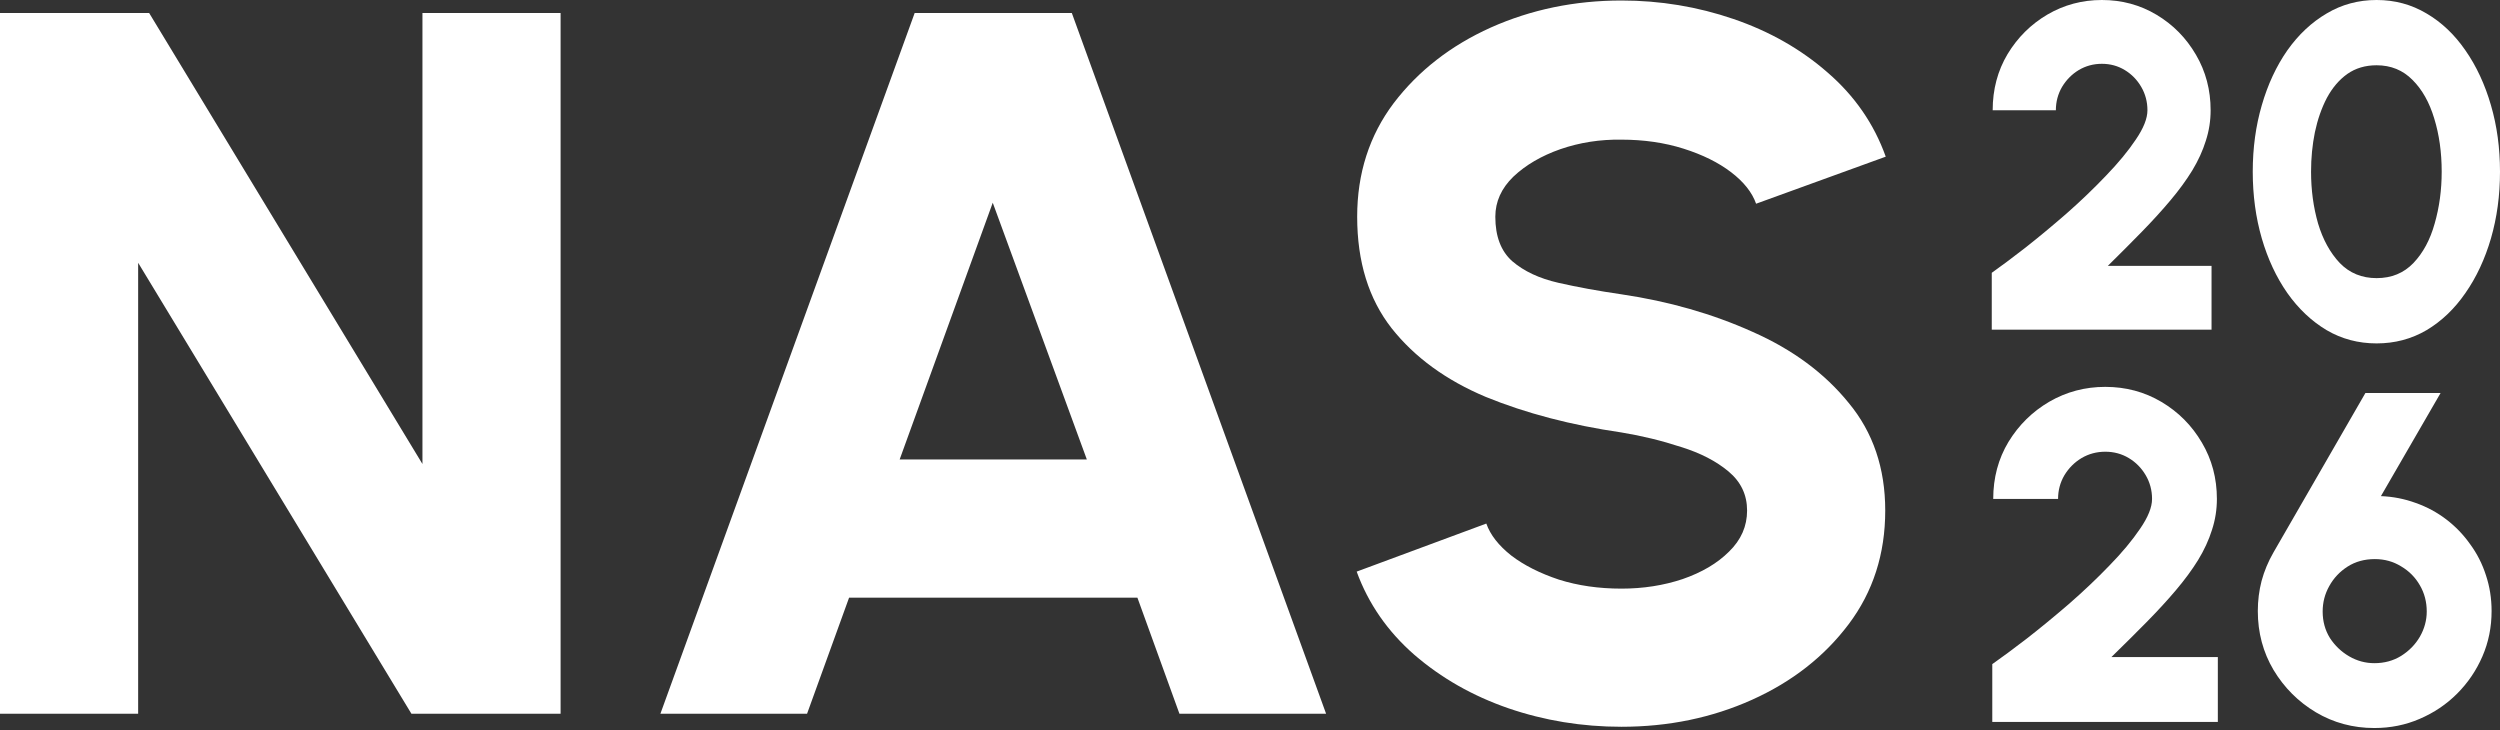
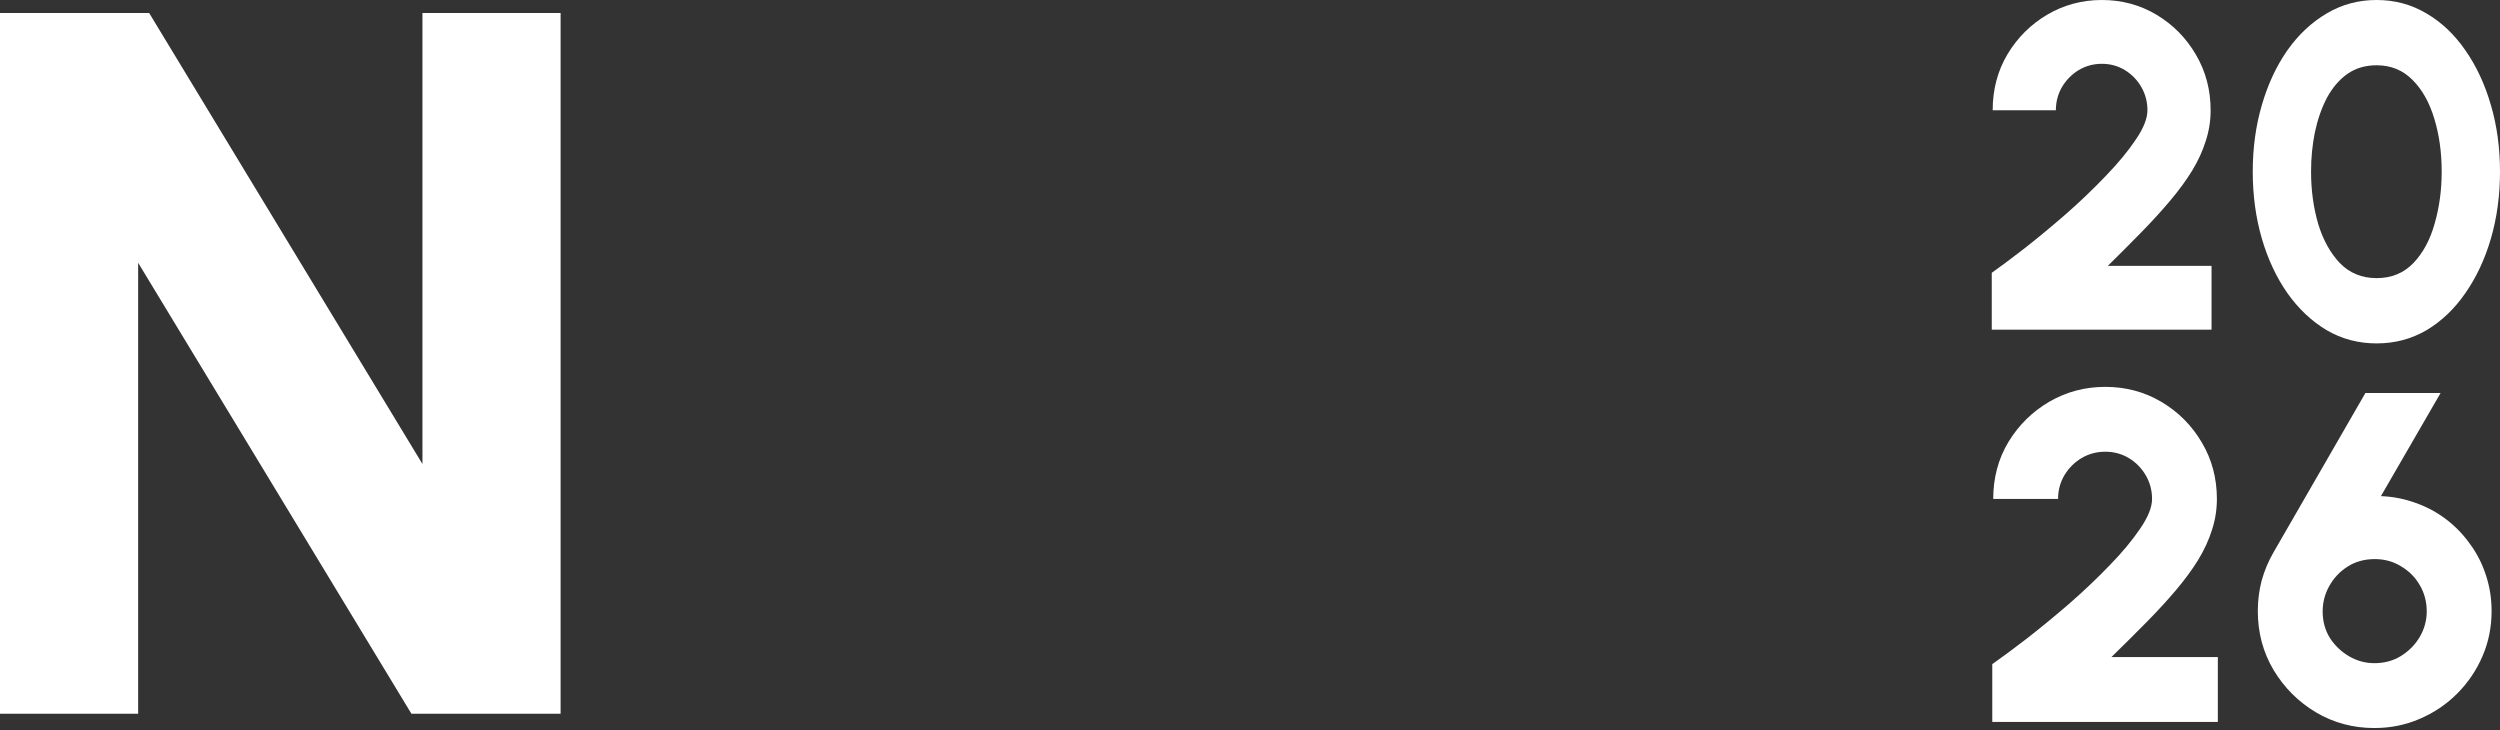
<svg xmlns="http://www.w3.org/2000/svg" width="1000" height="292" viewBox="0 0 1000 292" fill="none">
  <rect x="0" y="0" width="1000" height="292" fill="#333333" stroke="none" />
  <path d="M949.74 291.208C941.219 291.208 933.419 289.109 926.339 284.912C919.322 280.714 913.683 275.075 909.422 267.995C905.224 260.915 903.125 253.052 903.125 244.406C903.125 240.271 903.627 236.261 904.629 232.377C905.694 228.429 907.292 224.608 909.422 220.911L946.169 157.192H976.242L952.371 198.45C957.196 198.638 961.832 199.546 966.28 201.175C970.729 202.741 974.801 204.934 978.498 207.754C982.194 210.573 985.39 213.894 988.084 217.716C990.841 221.475 992.94 225.61 994.381 230.121C995.884 234.632 996.636 239.394 996.636 244.406C996.636 250.859 995.414 256.906 992.971 262.544C990.527 268.183 987.144 273.164 982.821 277.487C978.561 281.748 973.58 285.1 967.878 287.543C962.239 289.987 956.193 291.208 949.74 291.208ZM949.74 265.27C953.75 265.27 957.321 264.299 960.454 262.356C963.649 260.351 966.155 257.783 967.972 254.65C969.789 251.455 970.697 248.103 970.697 244.594C970.697 240.772 969.789 237.295 967.972 234.162C966.155 230.967 963.649 228.429 960.454 226.55C957.321 224.608 953.812 223.636 949.928 223.636C945.793 223.636 942.159 224.639 939.026 226.644C935.893 228.649 933.45 231.249 931.696 234.444C929.941 237.577 929.064 240.96 929.064 244.594C929.064 248.541 930.035 252.081 931.977 255.214C933.982 258.284 936.551 260.727 939.684 262.544C942.817 264.361 946.169 265.27 949.74 265.27Z" fill="white" />
  <path d="M796.913 288.765V265.646C800.672 263.014 805.246 259.631 810.634 255.496C816.022 251.298 821.63 246.693 827.457 241.681C833.284 236.606 838.703 231.468 843.715 226.268C848.79 221.068 852.894 216.15 856.027 211.513C859.222 206.877 860.82 202.898 860.82 199.578C860.82 196.132 859.974 192.968 858.282 190.086C856.591 187.204 854.335 184.917 851.516 183.225C848.696 181.533 845.564 180.688 842.118 180.688C838.672 180.688 835.508 181.533 832.626 183.225C829.806 184.917 827.519 187.204 825.765 190.086C824.073 192.968 823.228 196.132 823.228 199.578H797.289C797.289 191.119 799.325 183.507 803.398 176.74C807.533 169.974 812.984 164.617 819.75 160.67C826.58 156.722 834.035 154.749 842.118 154.749C850.325 154.749 857.812 156.754 864.579 160.764C871.346 164.773 876.734 170.193 880.744 177.022C884.754 183.789 886.758 191.307 886.758 199.578C886.758 203.838 886.101 207.973 884.785 211.983C883.532 215.993 881.684 220.003 879.24 224.013C876.797 227.96 873.821 232.001 870.312 236.136C866.866 240.209 862.95 244.469 858.564 248.917C854.241 253.303 849.574 257.94 844.561 262.827H887.134V288.765H796.913Z" fill="white" />
  <path d="M950.639 137.362C943.347 137.362 936.687 135.597 930.66 132.065C924.634 128.47 919.39 123.519 914.93 117.212C910.531 110.905 907.126 103.621 904.715 95.359C902.304 87.034 901.099 78.141 901.099 68.681C901.099 59.221 902.304 50.36 904.715 42.098C907.126 33.773 910.531 26.457 914.93 20.15C919.39 13.844 924.634 8.924 930.66 5.392C936.687 1.797 943.347 0 950.639 0C957.932 0 964.592 1.797 970.619 5.392C976.645 8.924 981.829 13.844 986.168 20.15C990.568 26.457 993.973 33.773 996.383 42.098C998.794 50.36 1000 59.221 1000 68.681C1000 78.141 998.794 87.034 996.383 95.359C993.973 103.621 990.568 110.905 986.168 117.212C981.829 123.519 976.645 128.47 970.619 132.065C964.592 135.597 957.932 137.362 950.639 137.362ZM950.639 111.252C956.606 111.252 961.518 109.234 965.375 105.198C969.232 101.161 972.065 95.895 973.873 89.399C975.741 82.903 976.676 75.997 976.676 68.681C976.676 60.924 975.681 53.829 973.692 47.396C971.764 40.963 968.871 35.823 965.014 31.976C961.156 28.065 956.365 26.11 950.639 26.11C946.119 26.11 942.202 27.277 938.887 29.61C935.633 31.944 932.92 35.129 930.751 39.165C928.641 43.202 927.044 47.774 925.959 52.883C924.935 57.928 924.423 63.194 924.423 68.681C924.423 75.997 925.357 82.903 927.225 89.399C929.154 95.832 932.047 101.098 935.904 105.198C939.821 109.234 944.733 111.252 950.639 111.252Z" fill="white" />
  <path d="M796.704 131.868V109.12C800.367 106.531 804.824 103.201 810.074 99.133C815.324 95.002 820.788 90.471 826.466 85.539C832.144 80.545 837.424 75.49 842.308 70.373C847.253 65.256 851.252 60.417 854.305 55.855C857.418 51.293 858.975 47.378 858.975 44.111C858.975 40.72 858.151 37.607 856.503 34.771C854.854 31.935 852.656 29.685 849.909 28.02C847.162 26.356 844.109 25.523 840.752 25.523C837.394 25.523 834.311 26.356 831.503 28.02C828.755 29.685 826.527 31.935 824.818 34.771C823.169 37.607 822.345 40.72 822.345 44.111H797.07C797.07 35.788 799.055 28.297 803.023 21.639C807.052 14.981 812.363 9.71 818.957 5.826C825.611 1.942 832.876 0 840.752 0C848.749 0 856.045 1.973 862.638 5.919C869.231 9.864 874.482 15.197 878.389 21.917C882.296 28.575 884.25 35.973 884.25 44.111C884.25 48.303 883.609 52.372 882.327 56.317C881.106 60.263 879.305 64.208 876.924 68.154C874.543 72.038 871.643 76.014 868.224 80.083C864.866 84.09 861.051 88.282 856.777 92.659C852.565 96.975 848.017 101.537 843.133 106.346H884.616V131.868H796.704Z" fill="white" />
-   <path d="M648.582 290.709C632.832 290.709 617.75 288.24 603.334 283.301C589.052 278.363 576.506 271.222 565.694 261.879C555.016 252.535 547.342 241.457 542.67 228.643L594.525 209.423C596.127 213.961 599.464 218.232 604.536 222.237C609.608 226.107 615.948 229.311 623.556 231.847C631.164 234.249 639.506 235.451 648.582 235.451C657.258 235.451 665.4 234.183 673.008 231.647C680.75 228.977 686.956 225.306 691.628 220.635C696.433 215.963 698.836 210.491 698.836 204.217C698.836 197.944 696.366 192.739 691.428 188.601C686.489 184.463 680.149 181.193 672.408 178.79C664.666 176.254 656.724 174.319 648.582 172.984C628.428 170.048 610.342 165.309 594.325 158.769C578.441 152.095 565.895 142.952 556.685 131.34C547.475 119.594 542.87 104.712 542.87 86.693C542.87 69.341 547.742 54.192 557.486 41.245C567.363 28.297 580.31 18.22 596.327 11.012C612.477 3.805 629.896 0.201 648.582 0.201C664.065 0.201 679.015 2.67 693.43 7.609C707.845 12.547 720.392 19.688 731.07 29.032C741.881 38.375 749.623 49.587 754.295 62.667L702.439 81.487C700.838 76.949 697.501 72.745 692.429 68.874C687.357 65.003 681.017 61.866 673.409 59.464C665.801 57.061 657.525 55.86 648.582 55.86C640.04 55.727 631.898 56.995 624.156 59.664C616.548 62.334 610.275 66.004 605.336 70.676C600.531 75.347 598.129 80.686 598.129 86.693C598.129 94.568 600.398 100.507 604.936 104.512C609.608 108.516 615.747 111.386 623.356 113.121C630.964 114.856 639.373 116.391 648.582 117.726C667.536 120.529 685.021 125.534 701.038 132.742C717.055 139.816 729.869 149.293 739.479 161.172C749.222 172.918 754.094 187.266 754.094 204.217C754.094 221.569 749.222 236.719 739.479 249.666C729.735 262.613 716.855 272.69 700.838 279.898C684.821 287.105 667.402 290.709 648.582 290.709Z" fill="white" />
-   <path d="M365.865 5.207H428.732L530.44 285.504H471.778L454.96 239.055H339.637L322.819 285.504H264.157L365.865 5.207ZM359.859 183.796H434.738L397.098 81.087L359.859 183.796Z" fill="white" />
  <path d="M0 285.504V5.207H59.663L168.979 185.598V5.207H224.238V285.504H164.575L55.259 105.113V285.504H0Z" fill="white" />
</svg>